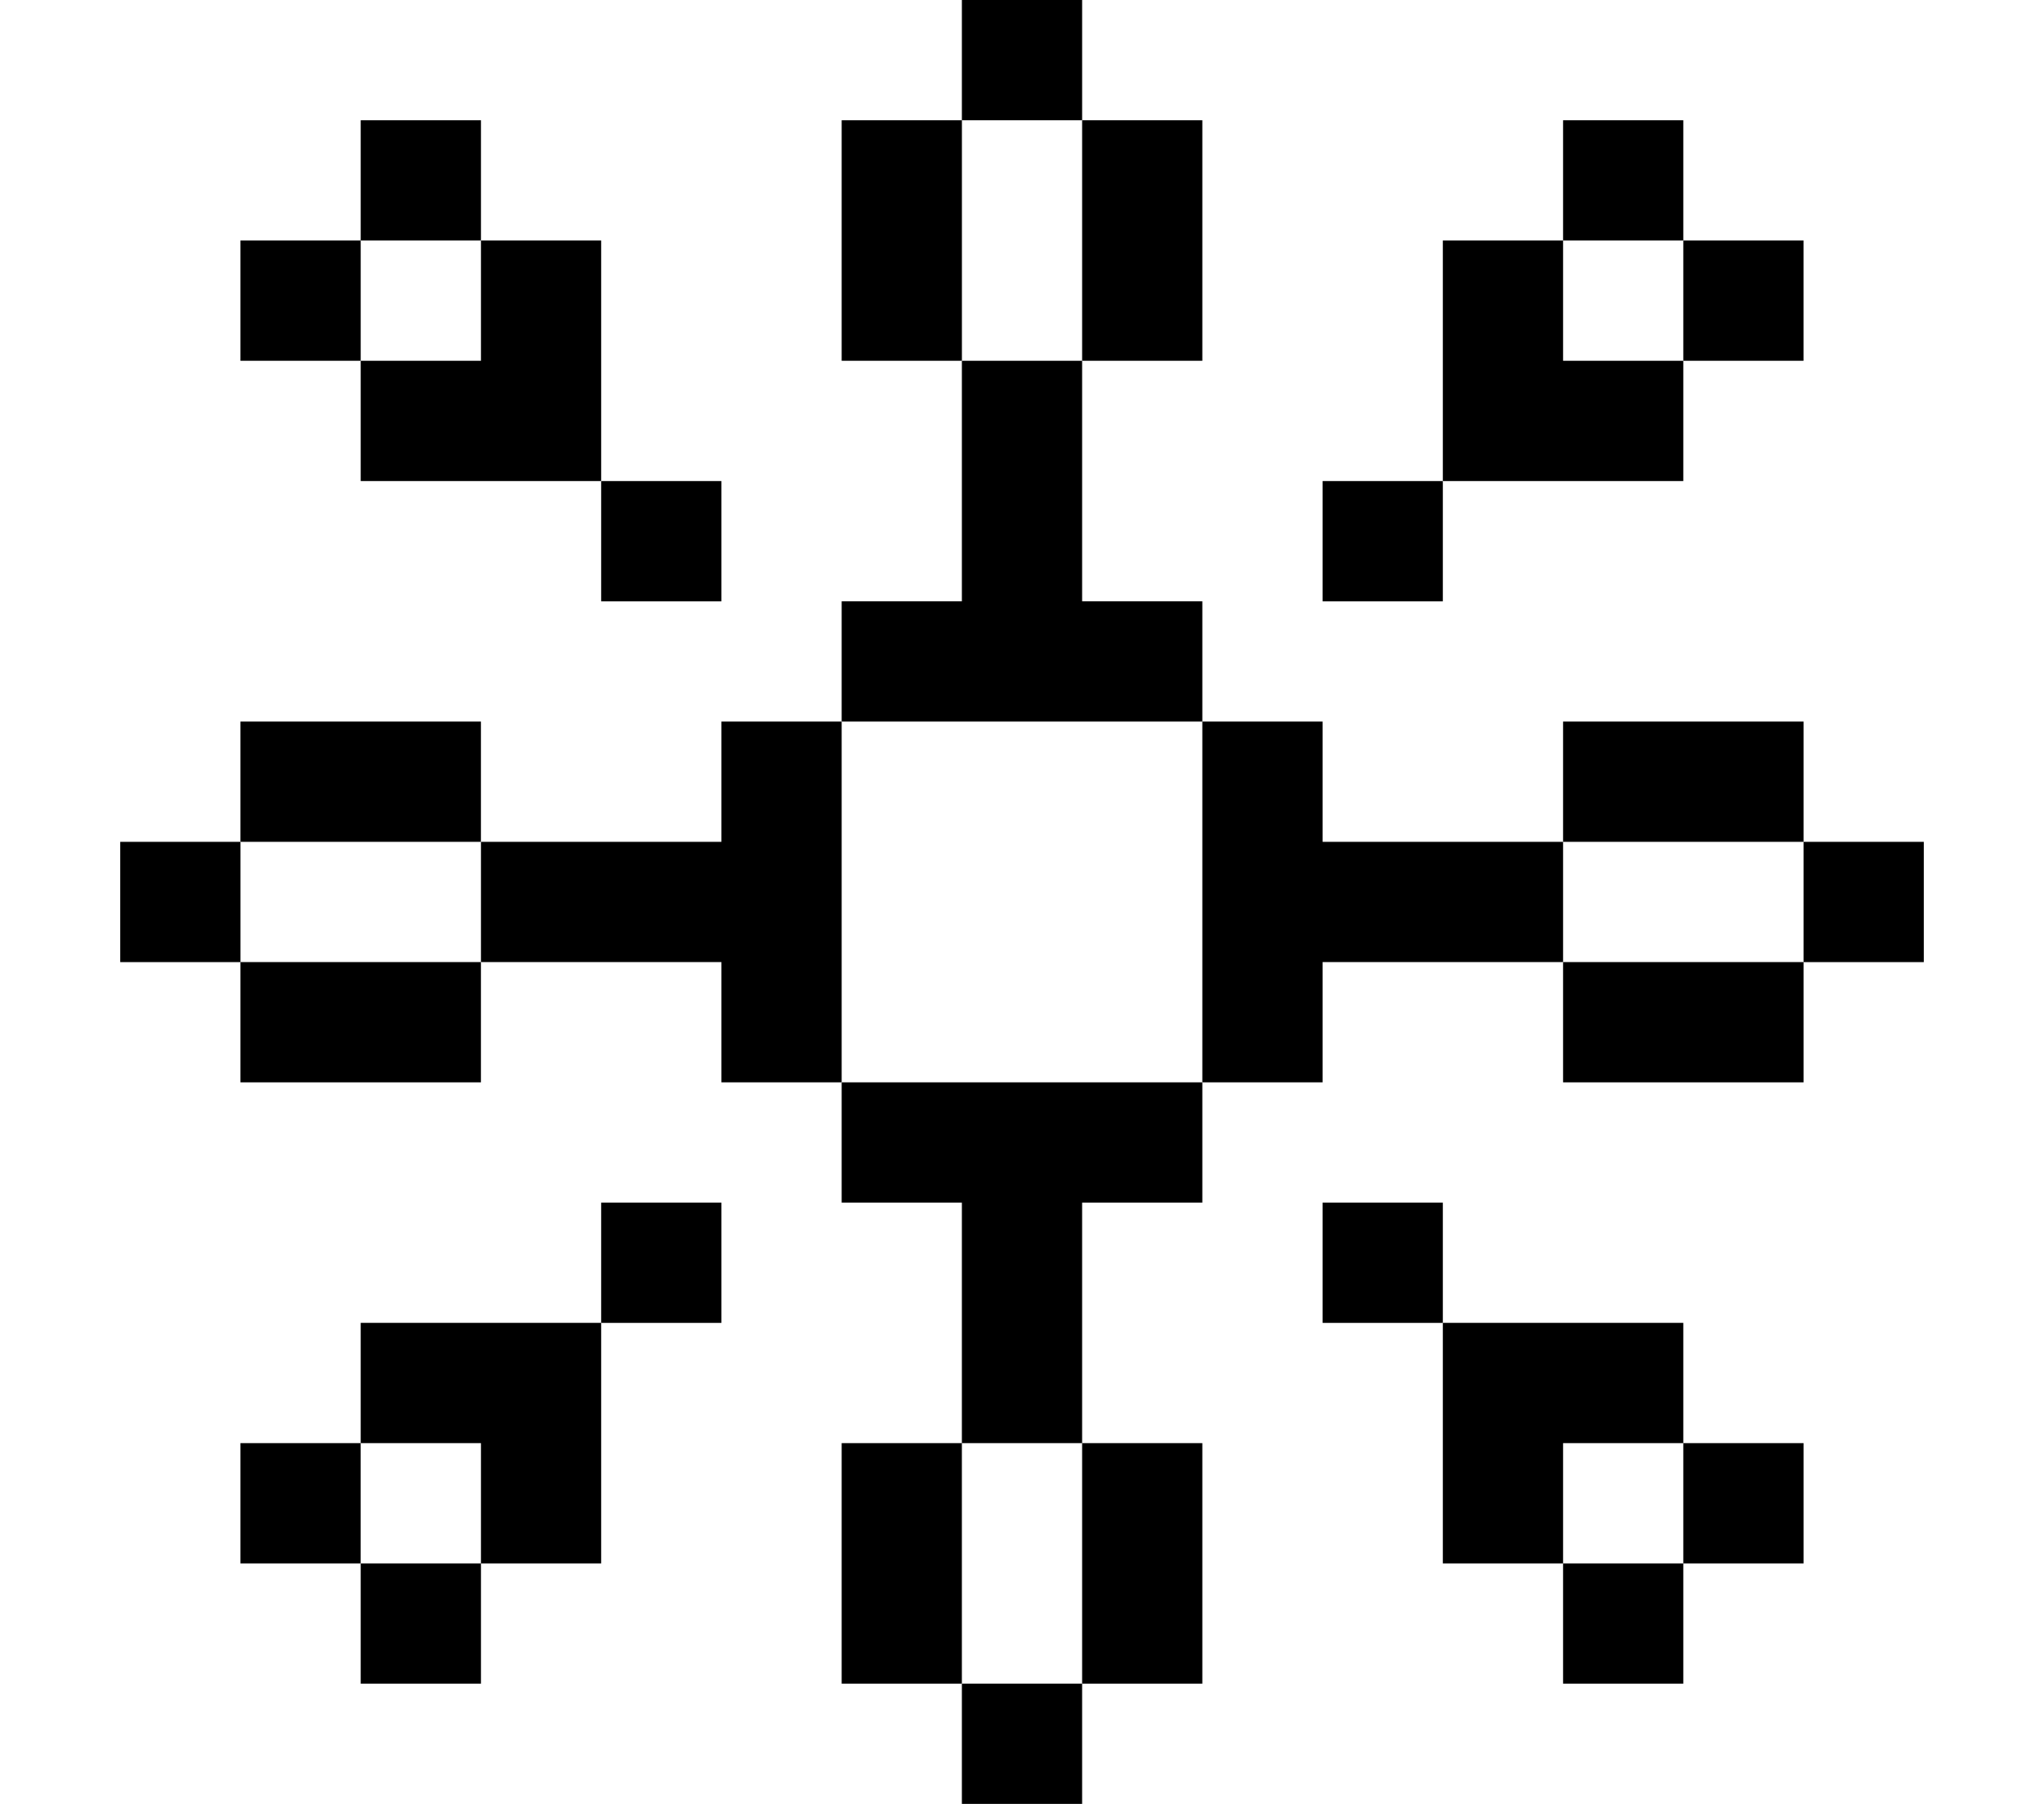
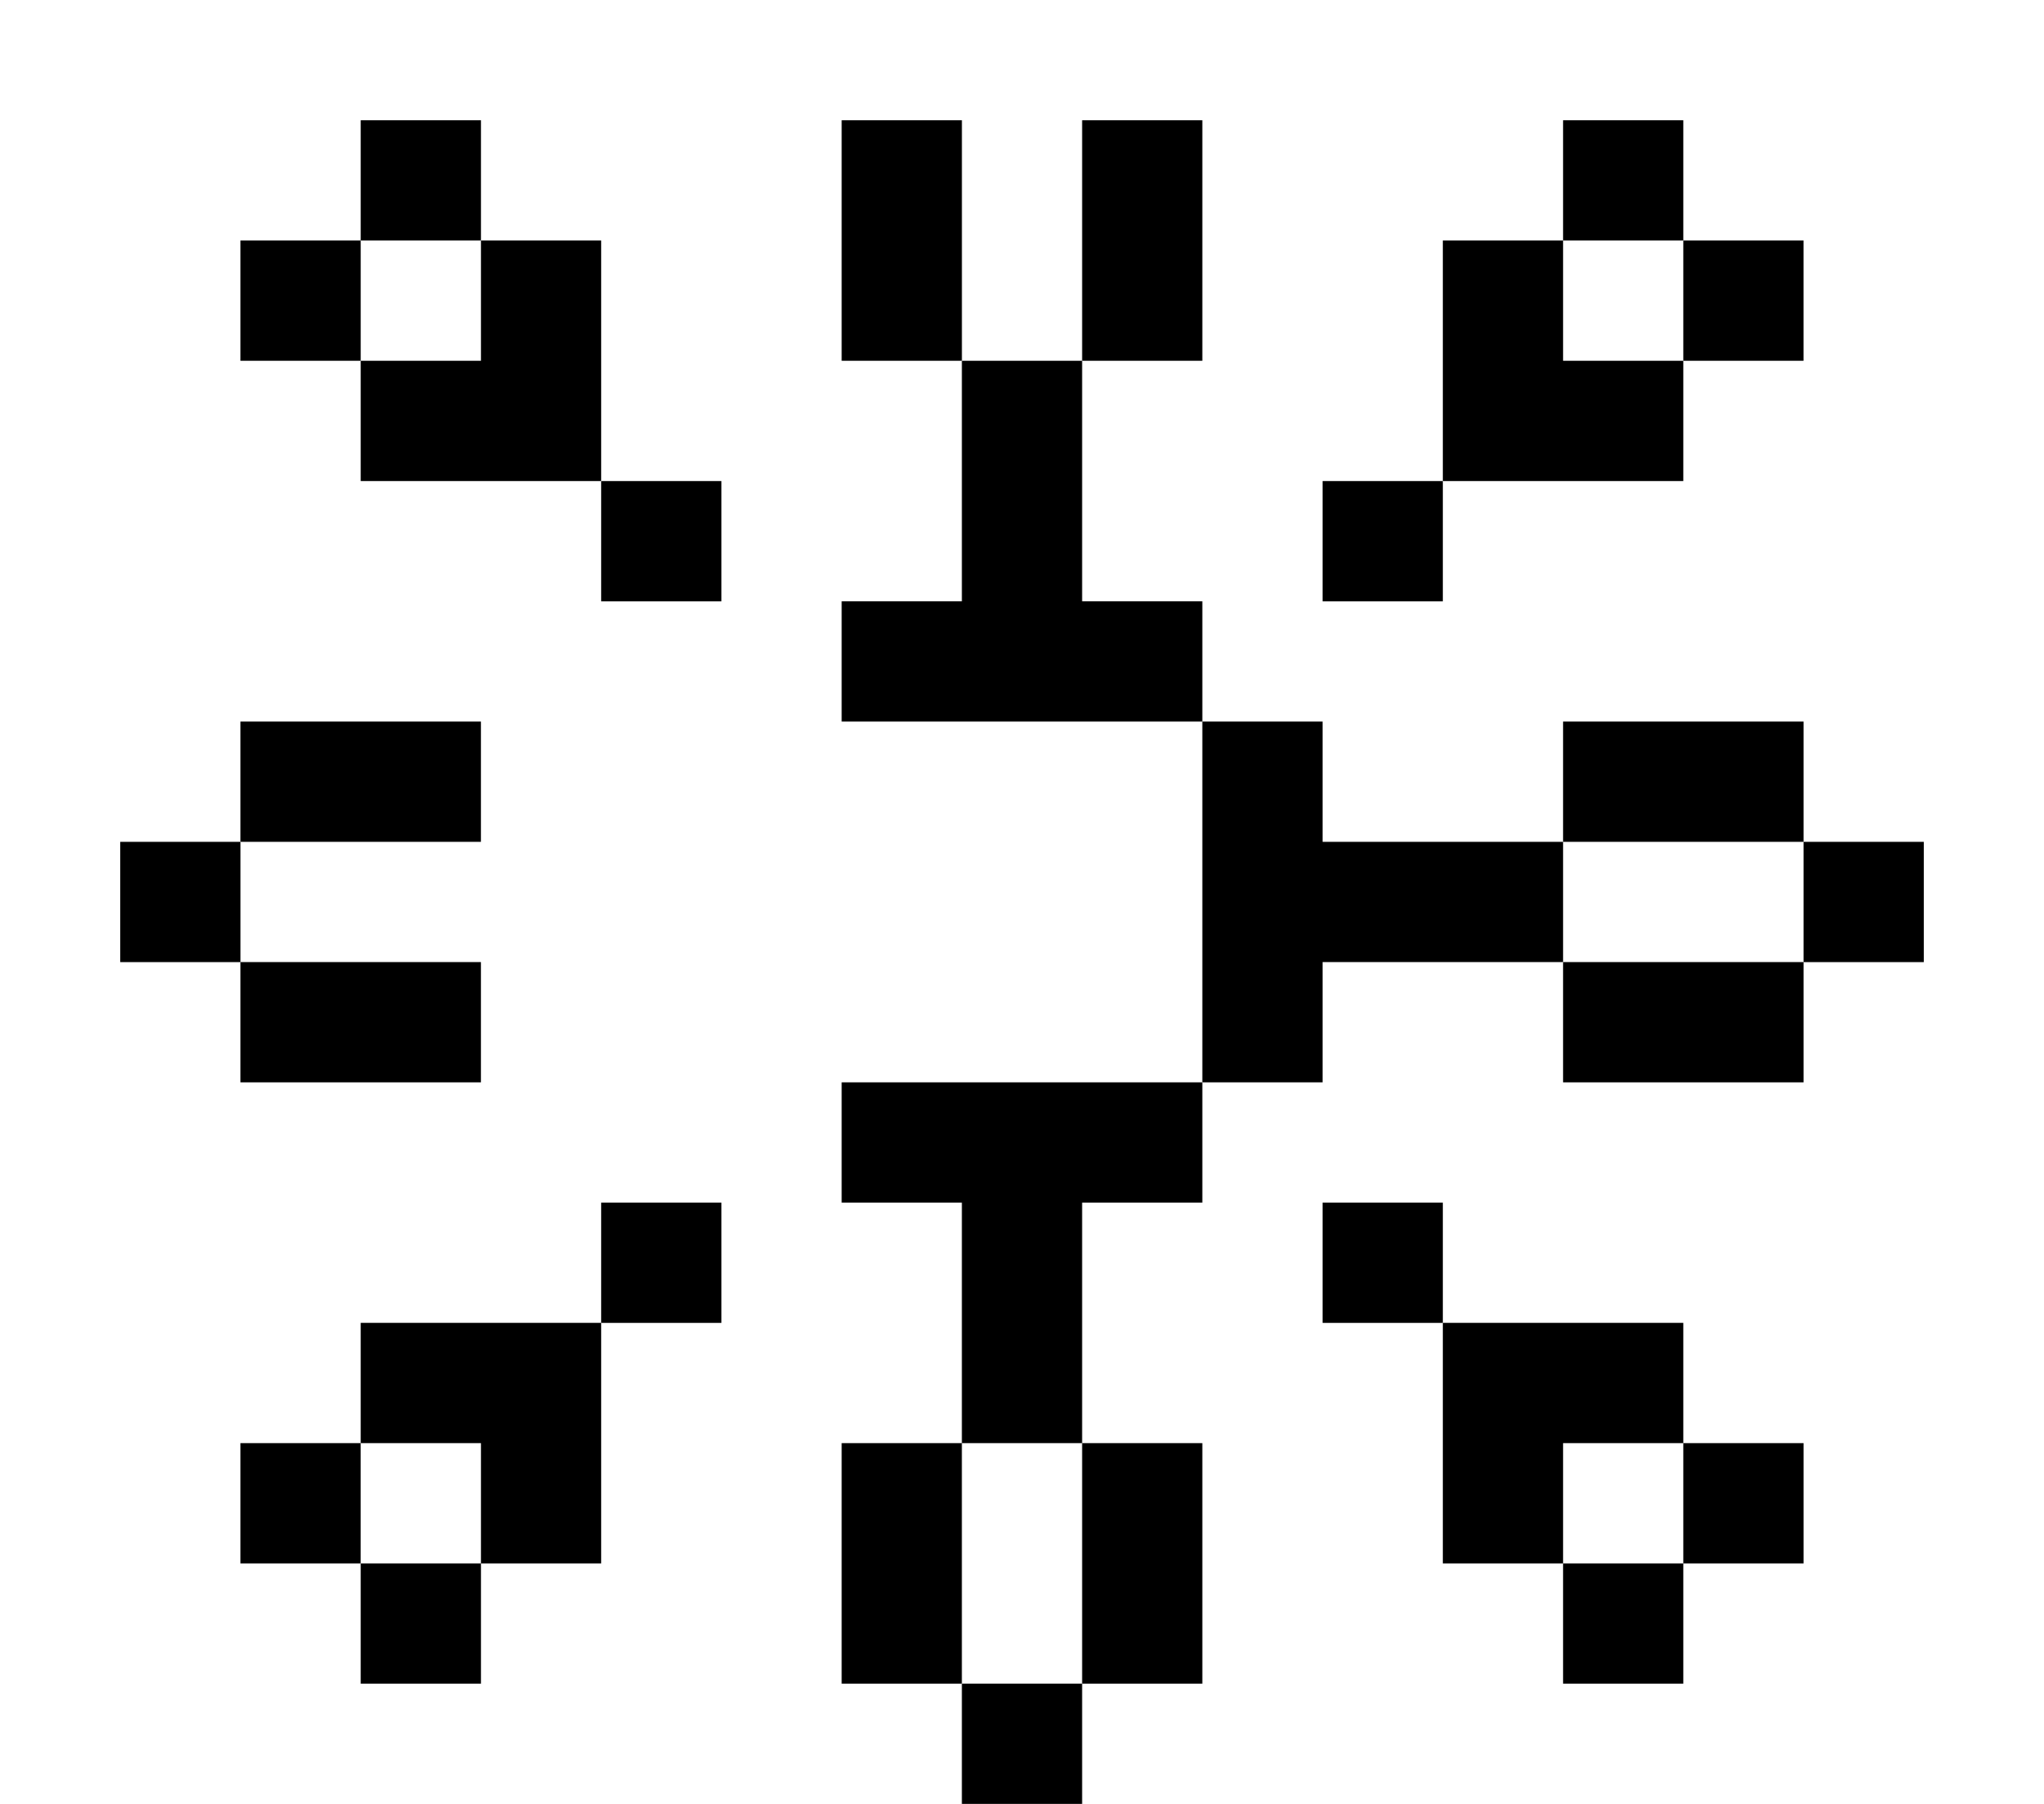
<svg xmlns="http://www.w3.org/2000/svg" id="Layer_2" width="58.933" height="52" viewBox="0 0 58.933 52">
  <defs>
    <style>.cls-1{fill:none;}</style>
  </defs>
  <g id="Layer_1-2">
-     <rect class="cls-1" y="0" width="58.933" height="52" />
    <rect x="17.333" y="13.867" width="3.467" height="3.467" />
    <polygon points="31.2 31.2 27.733 31.2 27.733 31.2 24.267 31.2 24.267 34.667 27.733 34.667 27.733 34.667 27.733 38.133 27.733 41.6 24.267 41.6 24.267 48.533 27.733 48.533 27.733 41.6 31.2 41.6 31.2 48.533 34.666 48.533 34.666 41.6 31.2 41.6 31.2 38.133 31.2 34.667 31.2 34.667 34.666 34.667 34.666 31.2 31.2 31.2 31.2 31.2" />
    <rect x="38.133" y="34.667" width="3.467" height="3.467" />
    <polygon points="48.533 38.133 41.6 38.133 41.6 45.067 45.067 45.067 45.067 48.533 48.533 48.533 48.533 45.067 45.067 45.067 45.067 41.6 48.533 41.6 48.533 45.067 52 45.067 52 41.6 48.533 41.6 48.533 38.133" />
    <rect x="6.933" y="41.6" width="3.466" height="3.467" />
    <polygon points="10.4 38.133 10.4 41.6 13.867 41.6 13.867 45.067 10.4 45.067 10.4 48.533 13.867 48.533 13.867 45.067 17.333 45.067 17.333 38.133 10.4 38.133" />
    <polygon points="10.4 13.867 17.333 13.867 17.333 6.933 13.867 6.933 13.867 3.467 10.4 3.467 10.4 6.933 13.867 6.933 13.867 10.4 10.4 10.4 10.4 6.933 6.933 6.933 6.933 10.4 10.4 10.4 10.4 13.867" />
    <rect x="48.533" y="6.933" width="3.466" height="3.467" />
    <polygon points="48.533 13.867 48.533 10.4 45.067 10.4 45.067 10.4 45.067 6.933 48.533 6.933 48.533 3.467 45.067 3.467 45.067 6.933 41.6 6.933 41.6 13.867 48.533 13.867" />
    <rect x="17.333" y="34.667" width="3.467" height="3.467" />
    <rect x="38.133" y="13.867" width="3.467" height="3.467" />
    <rect x="3.467" y="24.267" width="3.467" height="3.467" />
    <rect x="6.933" y="27.733" width="6.933" height="3.467" />
    <rect x="6.933" y="20.8" width="6.933" height="3.467" />
-     <polygon points="20.8 24.267 17.333 24.267 13.867 24.267 13.867 27.733 17.333 27.733 20.8 27.733 20.8 31.2 24.267 31.2 24.267 27.733 24.267 24.267 24.267 20.8 20.8 20.8 20.8 24.267" />
    <polygon points="41.6 24.267 38.133 24.267 38.133 20.8 34.666 20.8 34.666 17.333 31.2 17.333 31.2 17.333 31.2 17.333 31.2 13.867 31.2 10.4 27.733 10.4 27.733 13.867 27.733 17.333 27.733 17.333 27.733 17.333 27.733 17.333 24.267 17.333 24.267 20.8 27.733 20.8 31.2 20.8 31.2 20.8 34.666 20.8 34.666 24.267 34.666 27.733 34.666 31.2 38.133 31.2 38.133 27.733 41.6 27.733 45.067 27.733 45.067 24.267 41.6 24.267" />
    <rect x="45.067" y="27.733" width="6.933" height="3.467" />
    <rect x="45.067" y="20.8" width="6.933" height="3.467" />
    <rect x="52" y="24.267" width="3.467" height="3.467" />
    <rect x="27.733" y="48.533" width="3.467" height="3.467" />
    <rect x="24.267" y="3.467" width="3.467" height="6.933" />
    <rect x="31.2" y="3.467" width="3.466" height="6.933" />
-     <rect x="27.733" width="3.467" height="3.467" />
  </g>
</svg>